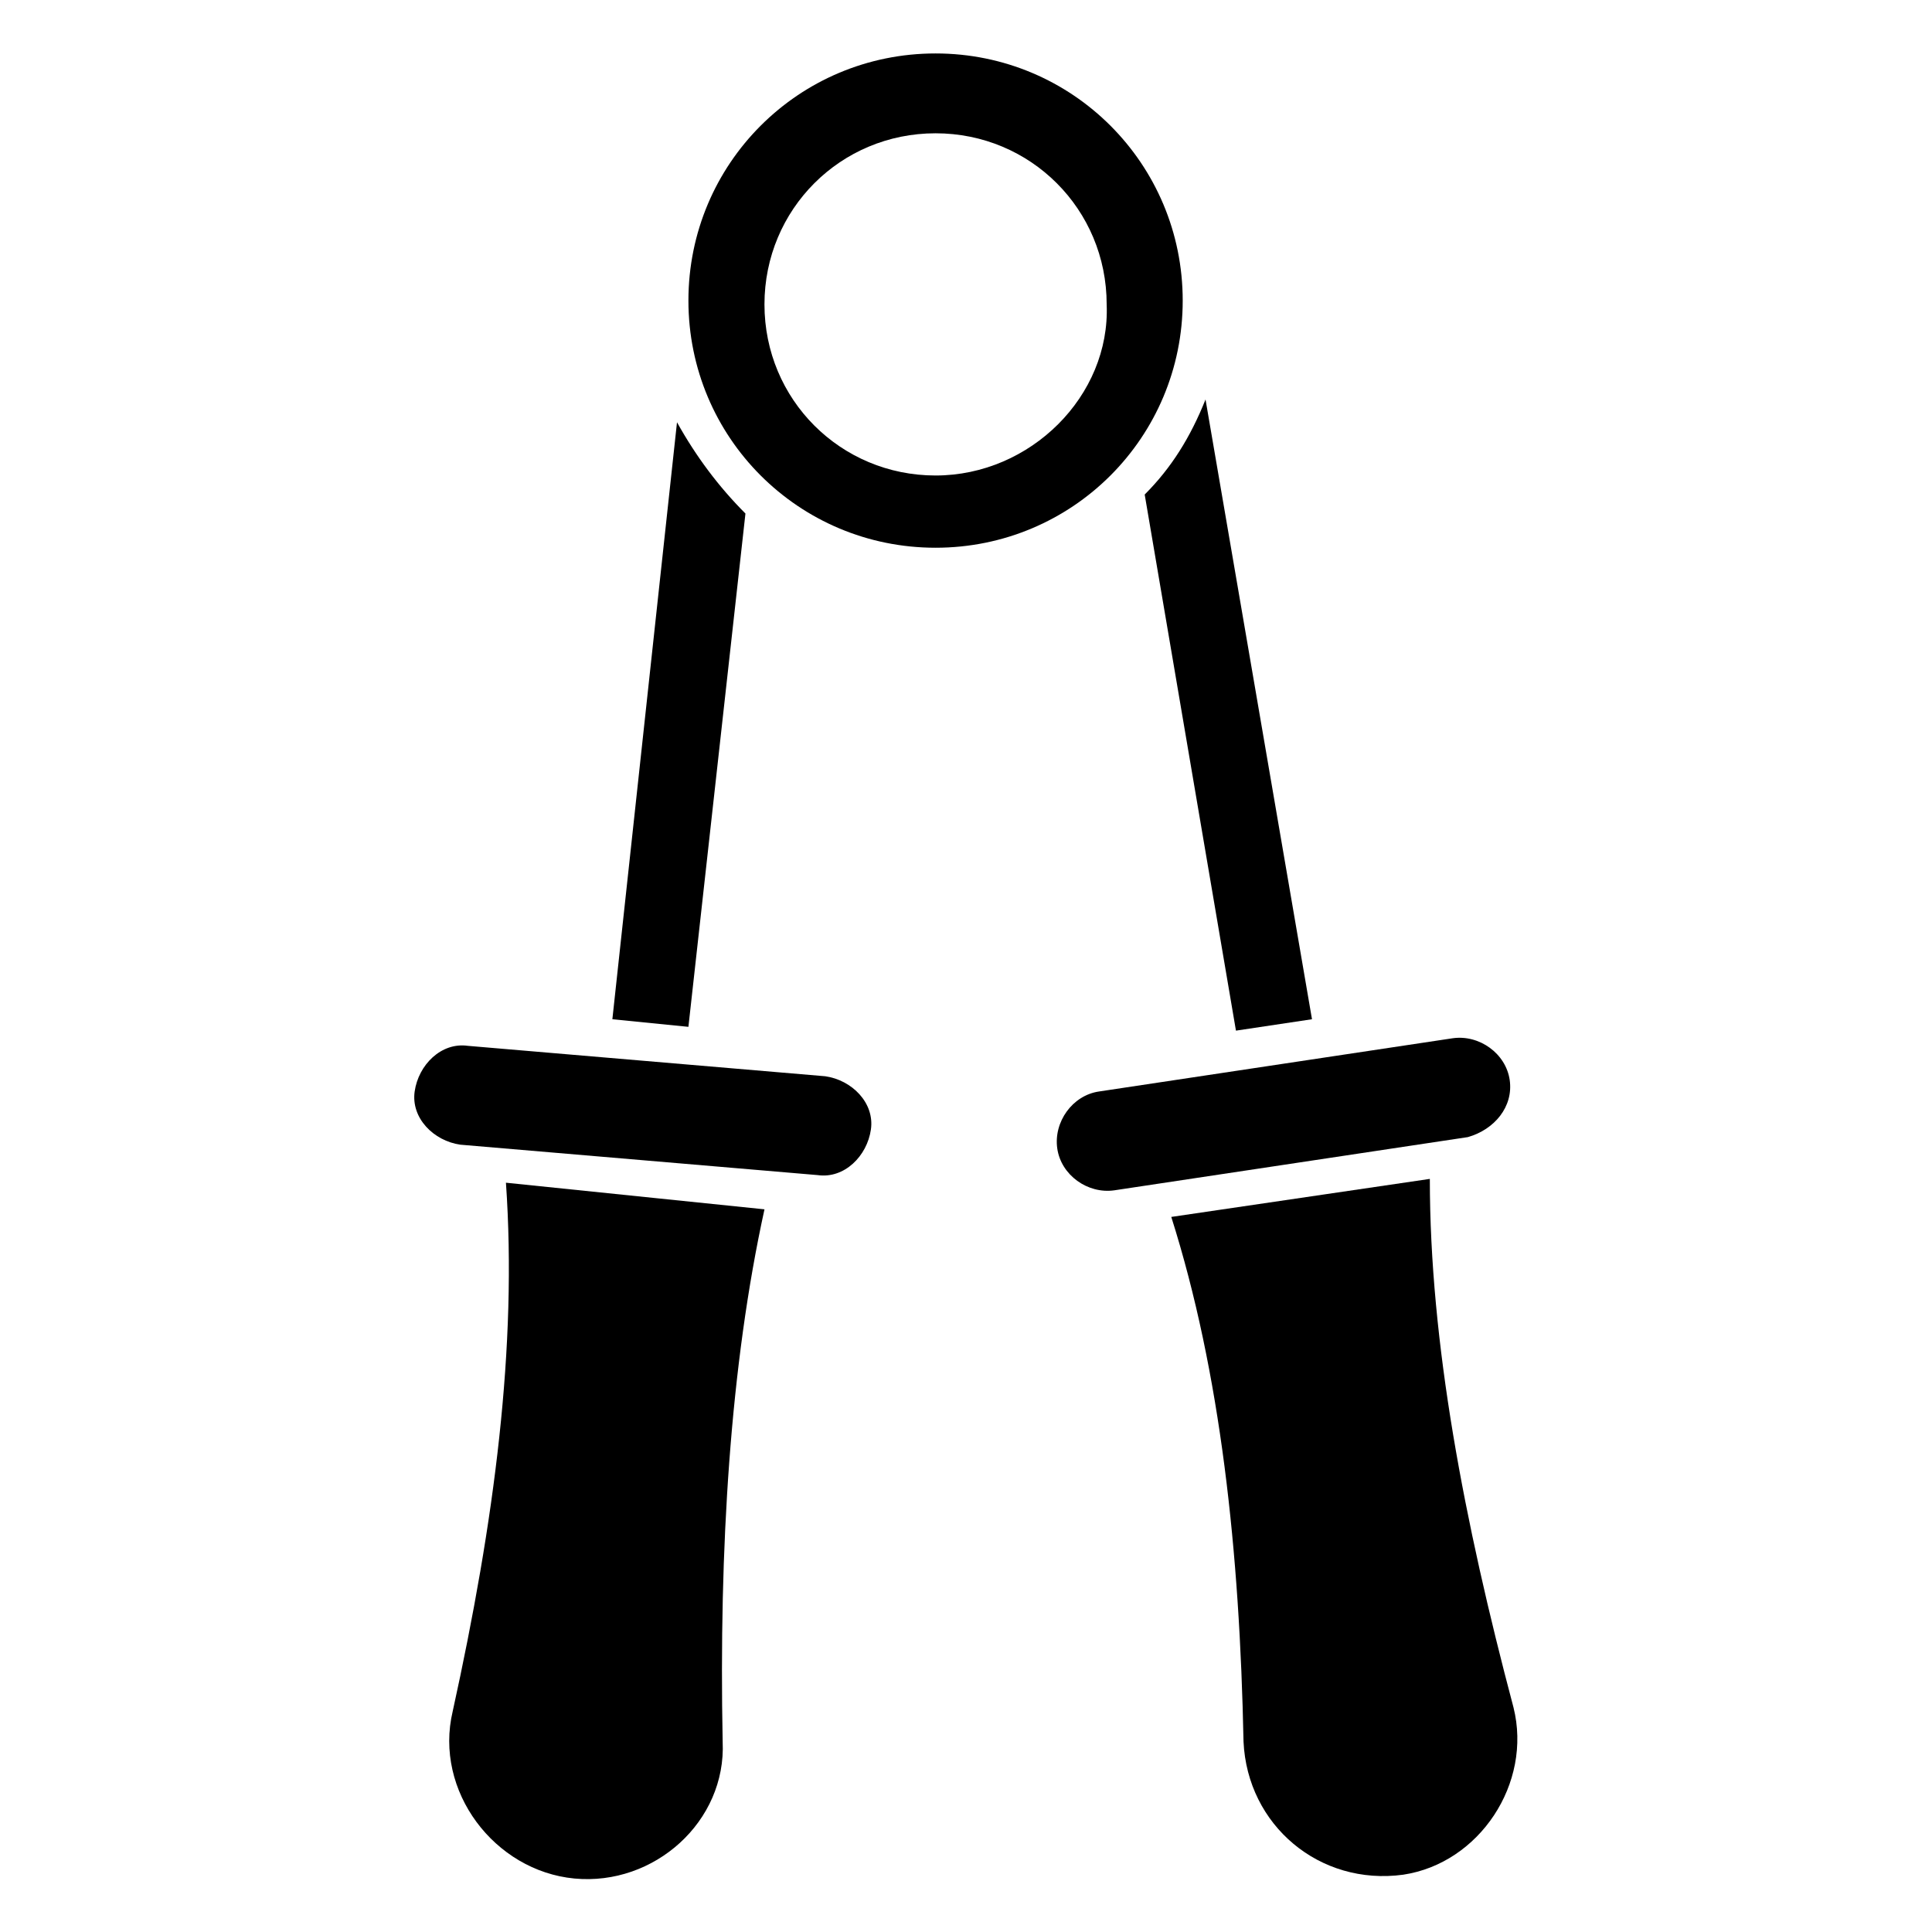
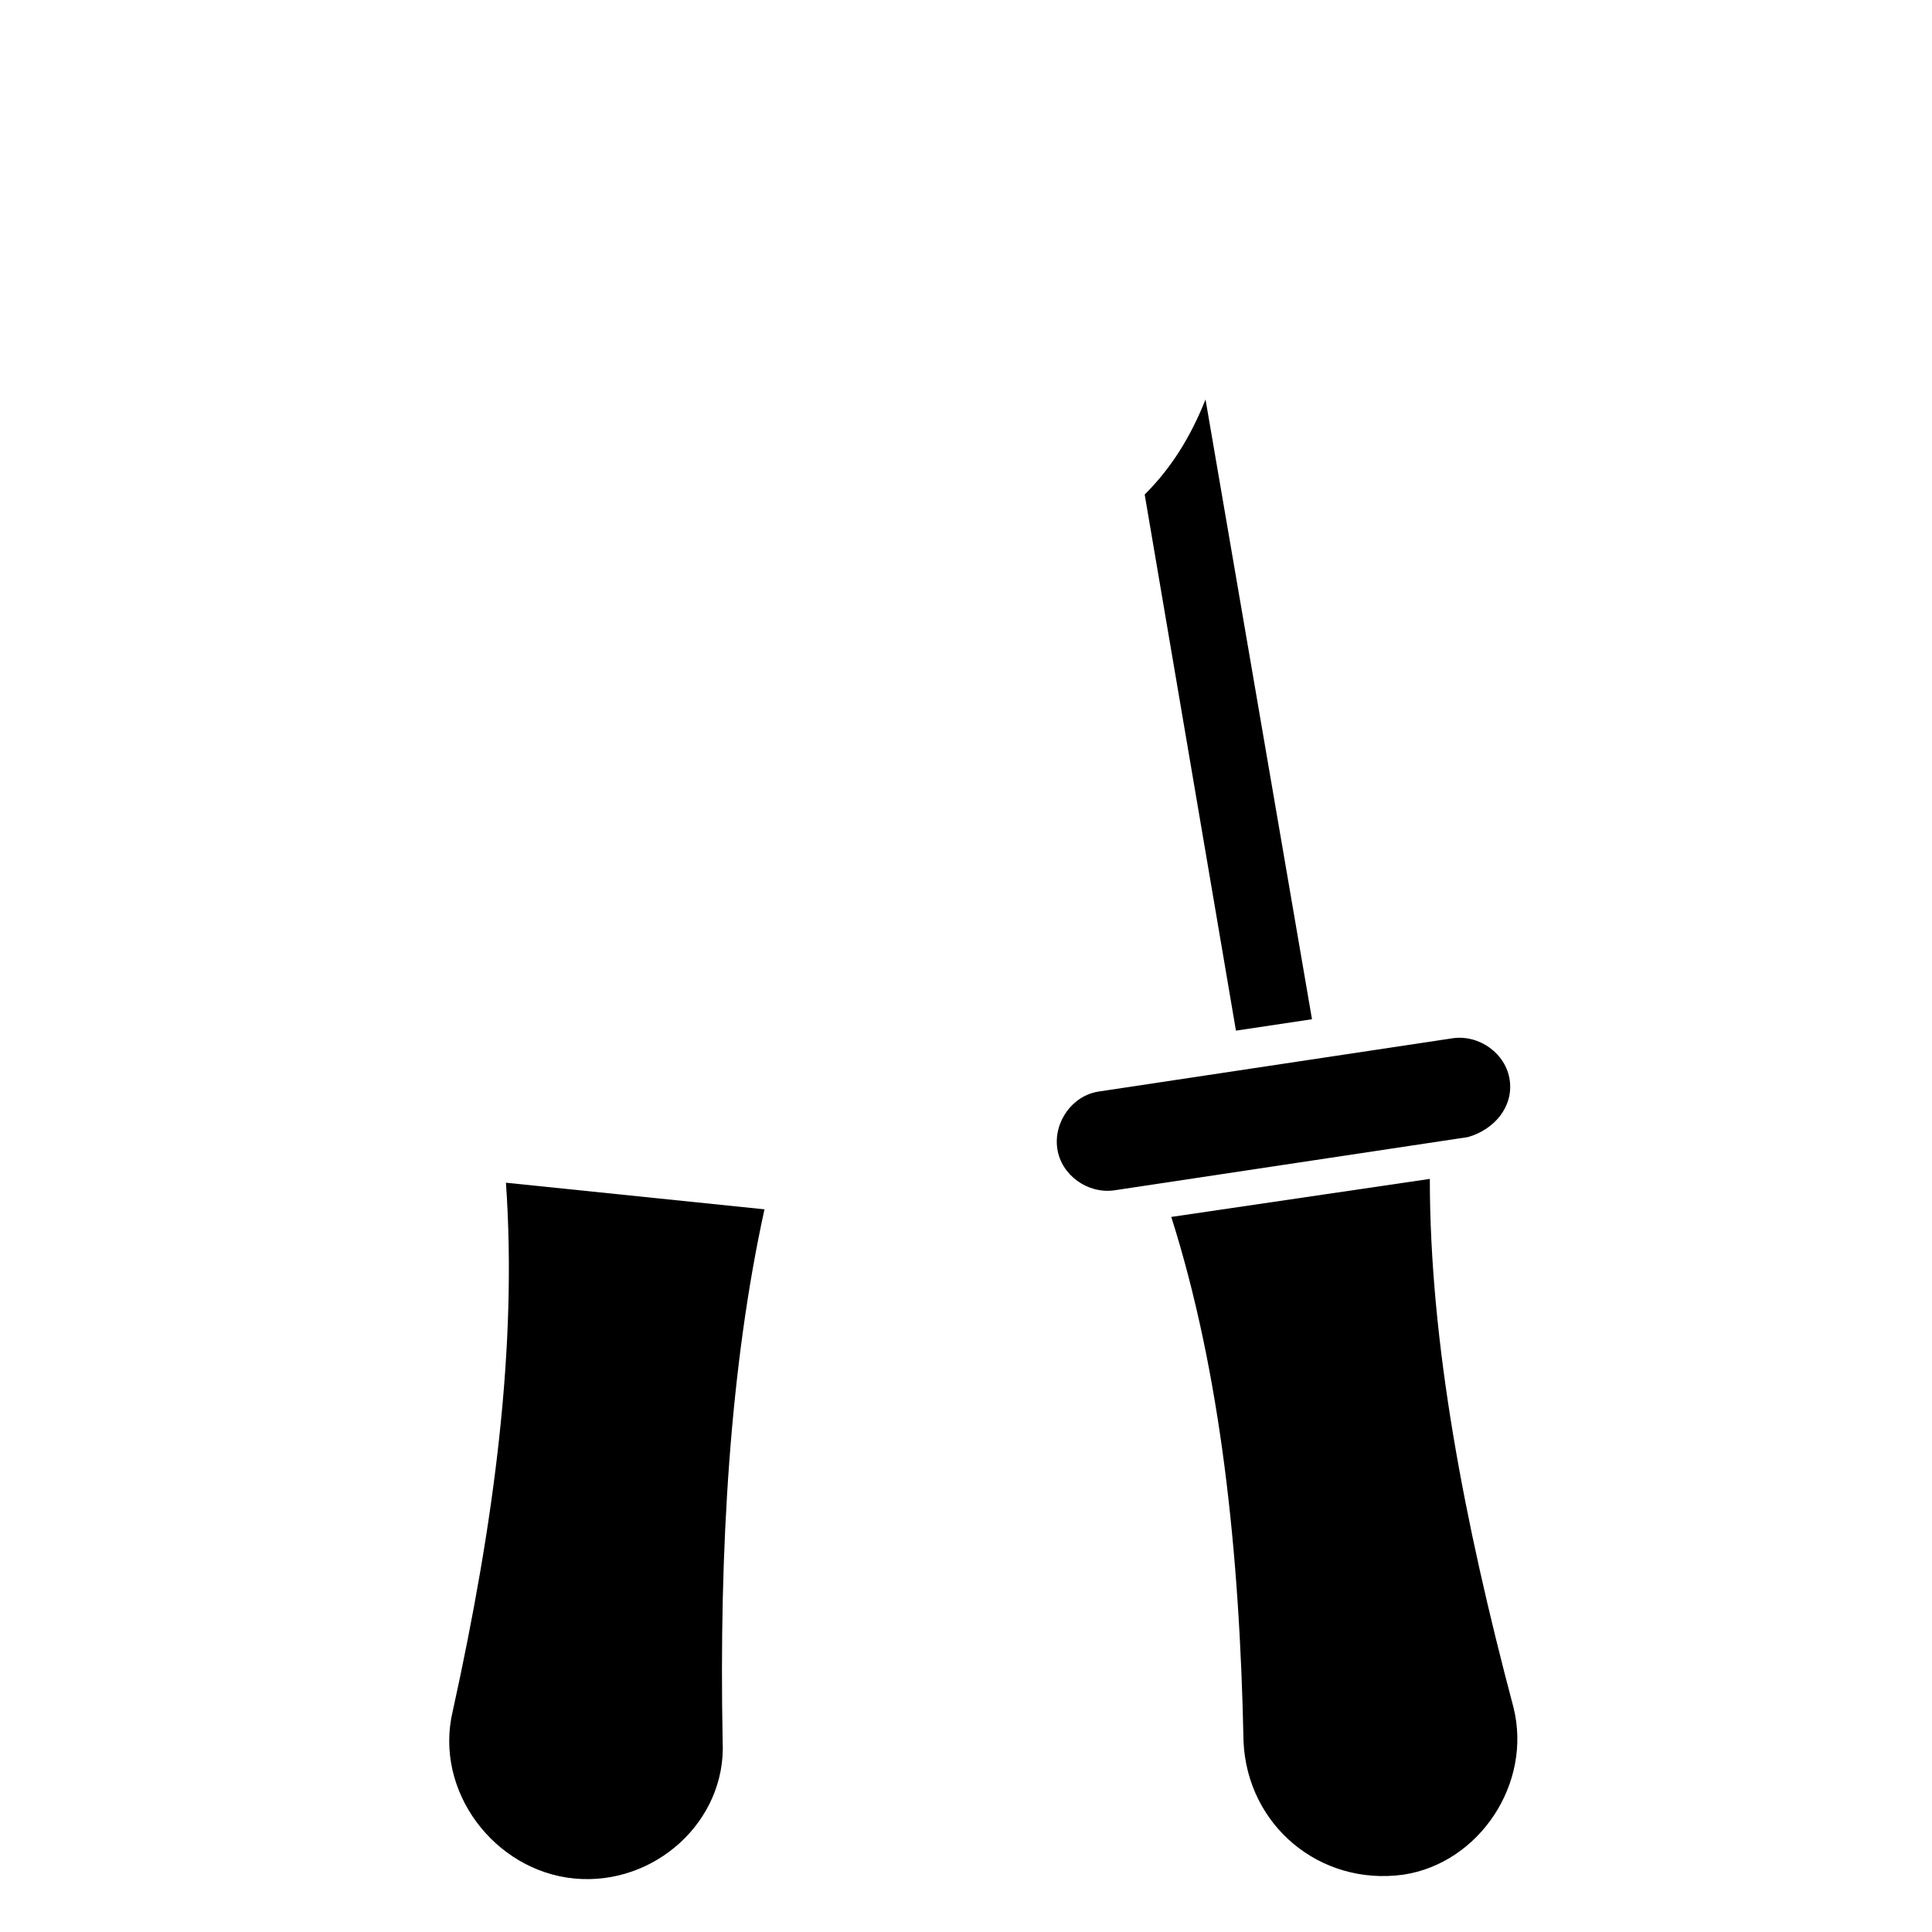
<svg xmlns="http://www.w3.org/2000/svg" fill="#000000" width="800px" height="800px" version="1.1" viewBox="144 144 512 512">
  <g>
-     <path d="m341.55 280.09c-7.055-7.055-13.098-15.113-18.137-24.184l-17.129 158.2 20.152 2.016z" />
    <path d="m471.54 417.13 20.152-3.023-28.215-164.24c-4.031 10.078-9.07 18.137-16.121 25.191z" />
-     <path d="m457.43 223.66c0-36.273-29.223-65.496-65.496-65.496s-65.496 29.223-65.496 65.496c0 36.273 29.223 65.496 65.496 65.496s65.496-29.219 65.496-65.496zm-65.496 46.352c-25.191 0-45.344-20.152-45.344-45.344s20.152-45.344 45.344-45.344 45.344 20.152 45.344 45.344c1.008 24.184-20.152 45.344-45.344 45.344z" />
    <path d="m545.09 596.48c-13.098-49.375-22.168-96.73-22.168-140.06l-68.52 10.078c13.098 41.312 18.137 88.672 19.145 139.05 1.008 22.168 20.152 38.289 42.32 35.266 20.156-3.023 34.262-24.184 29.223-44.336z" />
    <path d="m544.09 430.23c-1.008-7.055-8.062-12.09-15.113-11.082l-93.707 14.105c-7.055 1.008-12.09 8.062-11.082 15.113 1.008 7.055 8.062 12.09 15.113 11.082l93.707-14.105c7.051-2.016 12.086-8.059 11.082-15.113z" />
    <path d="m278.08 457.43c3.023 43.328-3.023 89.68-14.105 140.06-5.039 21.16 11.082 42.32 32.242 44.336s40.305-15.113 39.297-36.273c-1.008-51.387 2.016-99.754 11.082-141.07z" />
-     <path d="m362.71 429.22-94.715-8.062c-7.055-1.008-13.098 5.039-14.105 12.09-1.008 7.055 5.039 13.098 12.09 14.105l94.715 8.062c7.055 1.008 13.098-5.039 14.105-12.09 1.012-7.051-5.035-13.098-12.09-14.105z" />
  </g>
</svg>